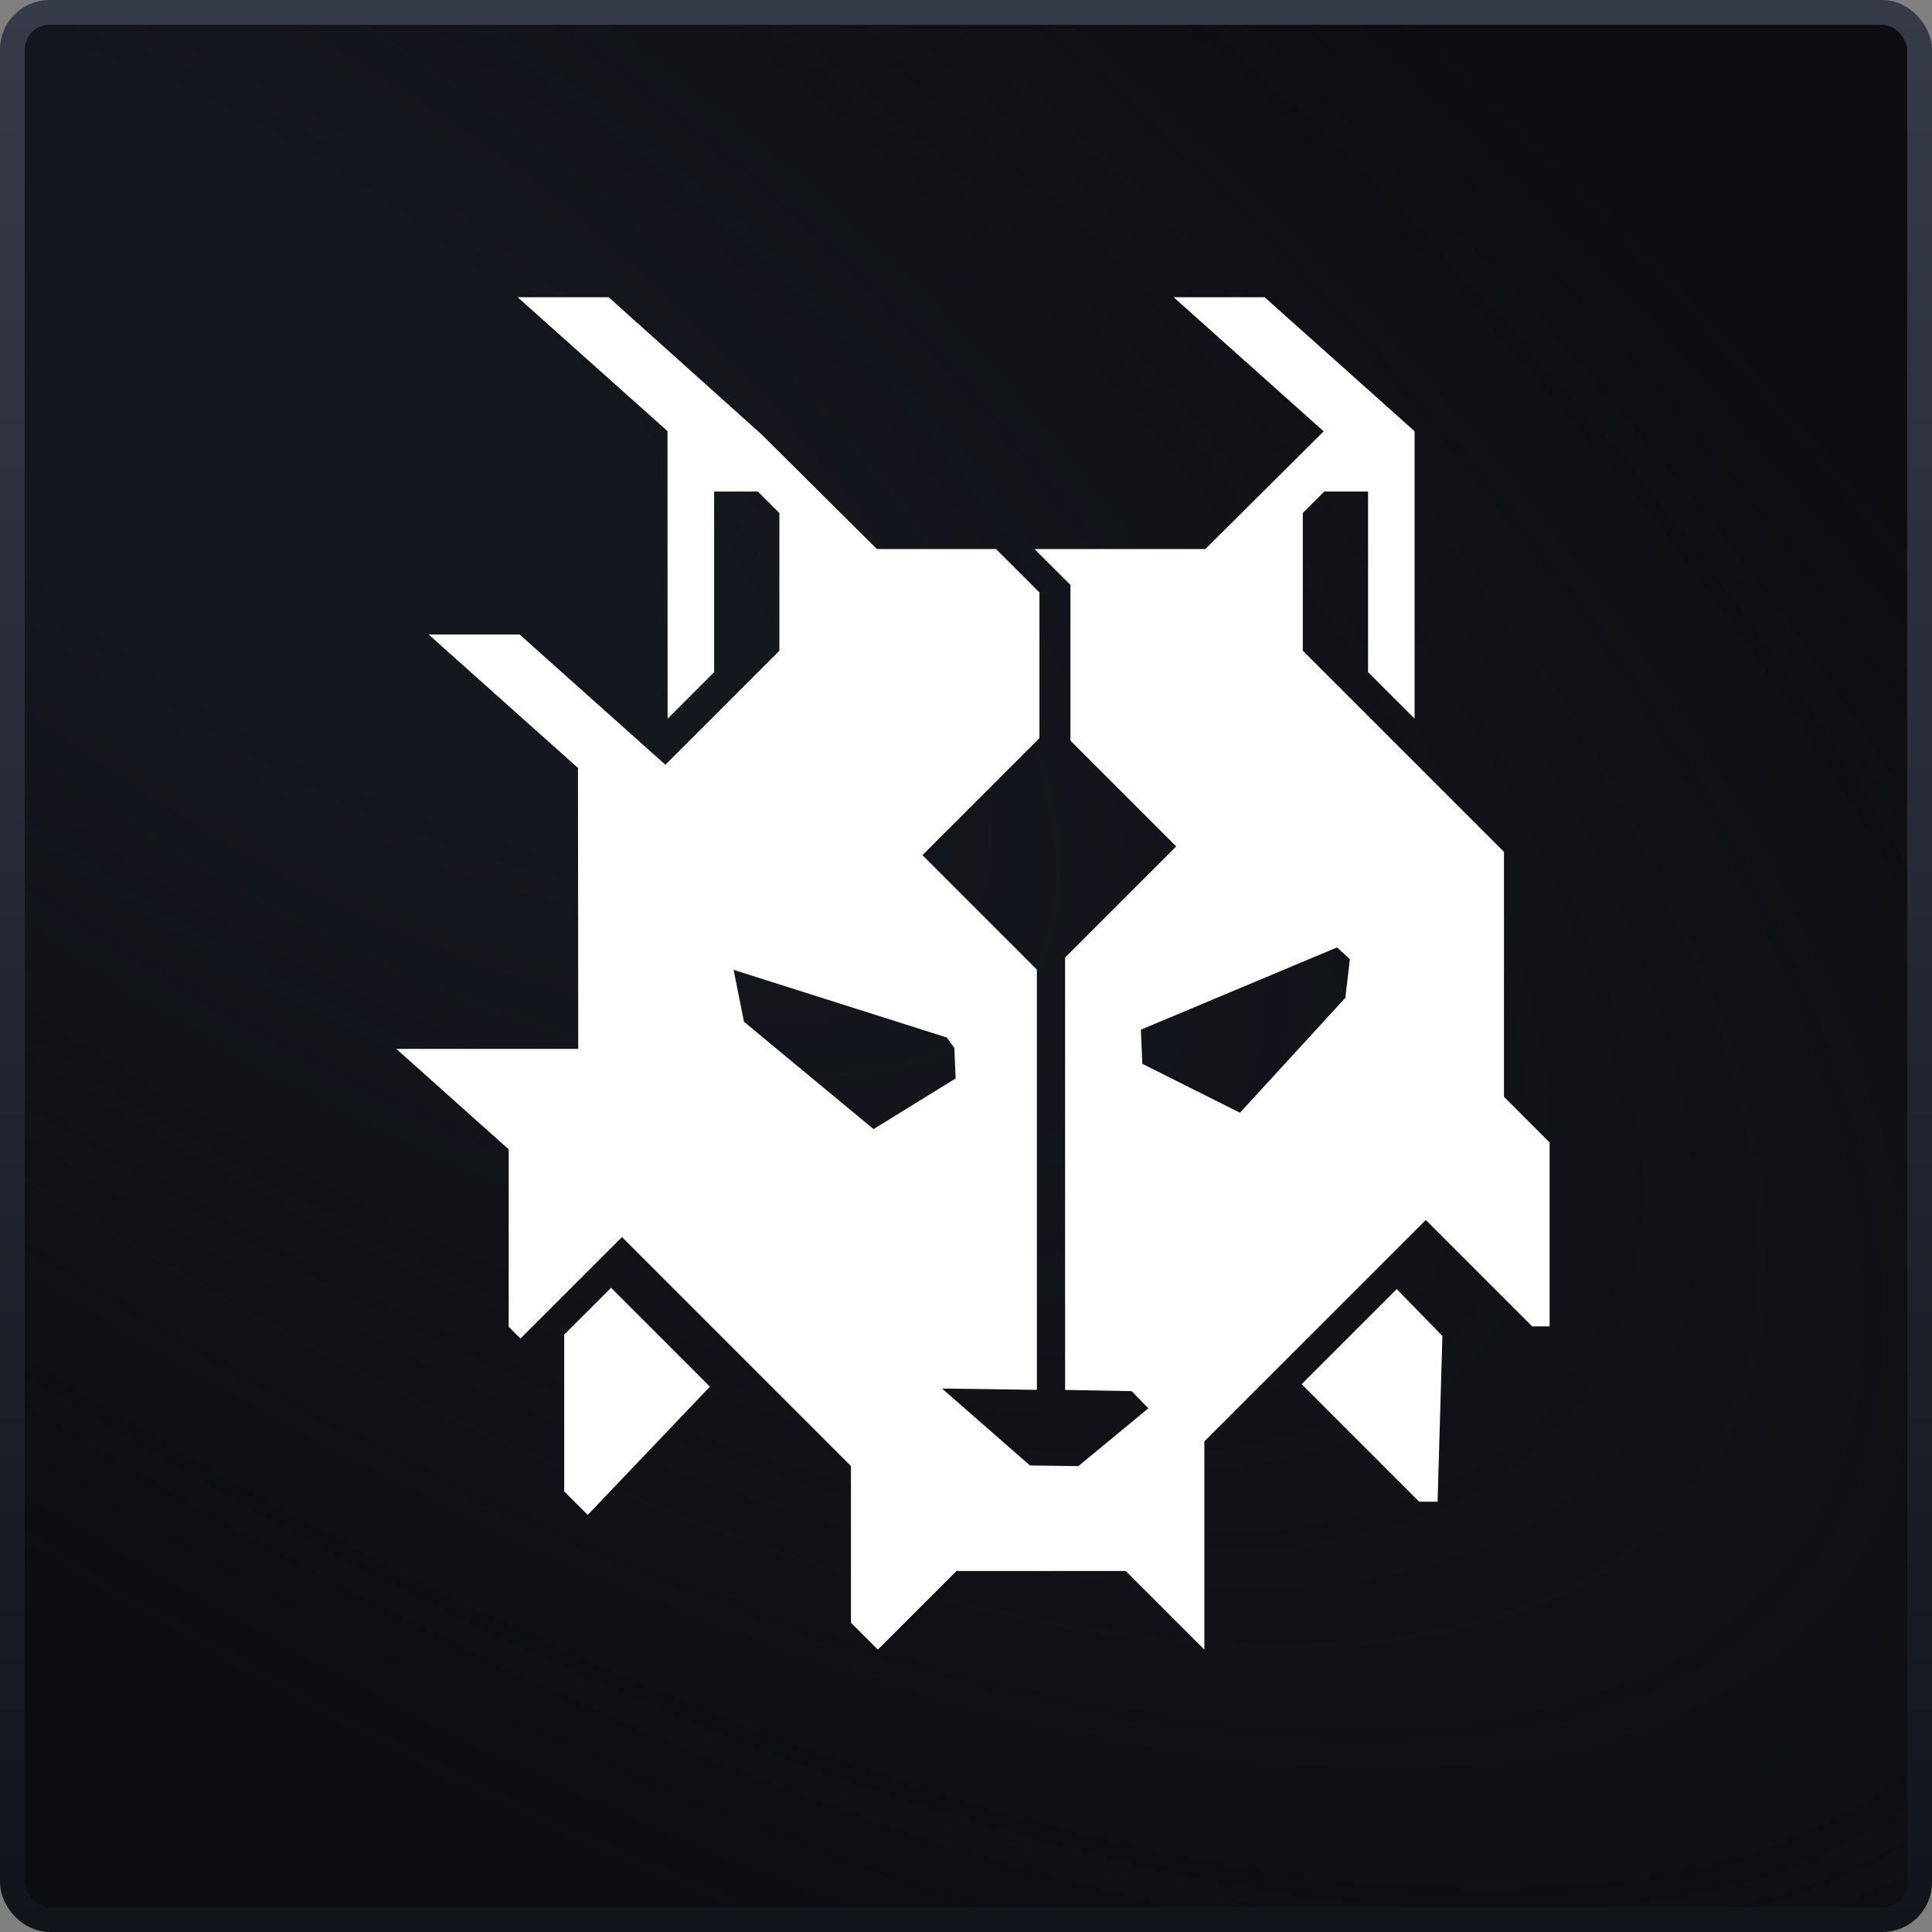
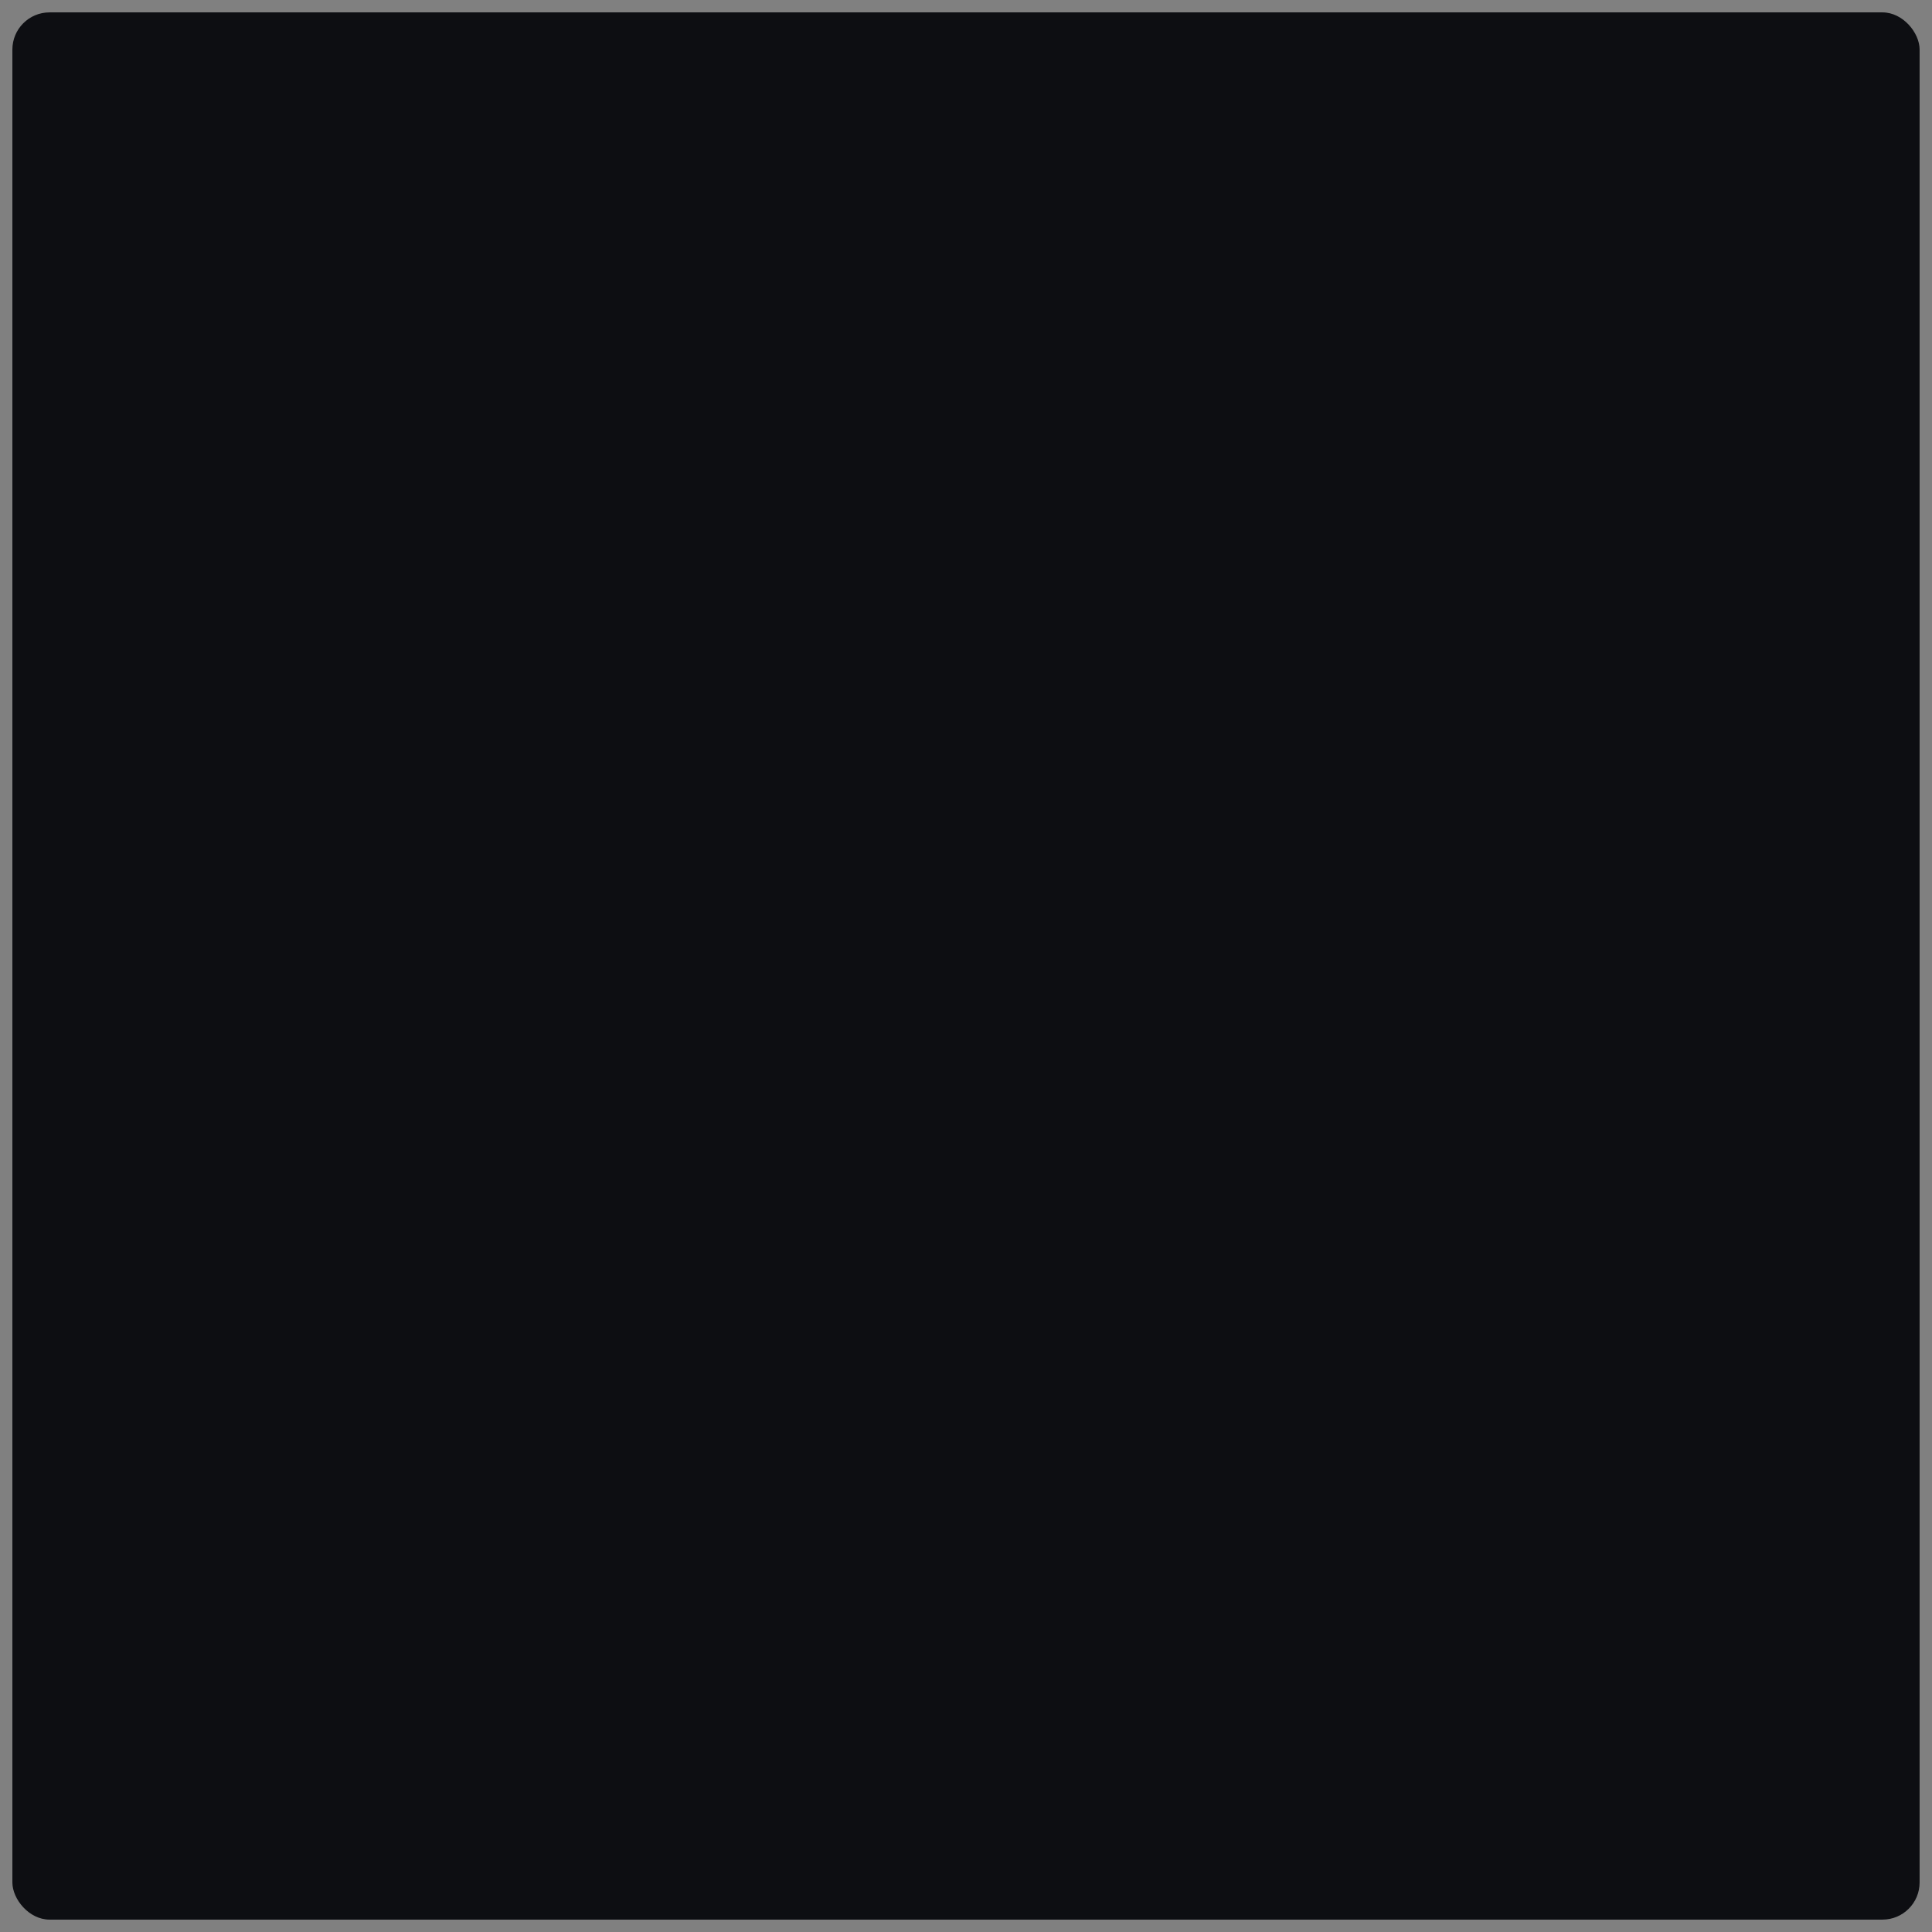
<svg xmlns="http://www.w3.org/2000/svg" width="78" height="78" viewBox="0 0 78 78" fill="none">
  <rect x="0" y="0" width="78" height="78" fill="#808080" stroke="none" />
  <rect x="0.5" y="0.5" width="77" height="77" rx="1.5" fill="#0D0E12" />
-   <rect x="0.5" y="0.5" width="77" height="77" rx="1.5" fill="url(#paint0_radial_7159_116354)" />
-   <rect x="0.5" y="0.5" width="77" height="77" rx="1.5" stroke="url(#paint1_linear_7159_116354)" />
-   <path d="M52.551 55.882L57.298 60.628H58.039L58.234 53.937L56.389 52.044L52.551 55.882Z" fill="white" />
-   <path d="M22.778 53.883V60.211L23.728 61.161L28.661 55.983L24.67 51.992L22.778 53.883Z" fill="white" />
-   <path d="M62.562 53.55V46.125L60.719 44.28V34.392L52.597 26.27V20.711L53.464 19.845H55.233V27.137L57.111 29.014V17.406L57.093 17.395L51.056 12H47.383L53.44 17.415L48.663 22.166H41.767L43.217 23.615V29.901L47.261 33.946L47.487 34.172L43.001 38.658V56.115L45.688 56.164L46.362 56.857L43.535 59.192L41.582 59.165L38.033 56.059L41.862 56.112V39.147L37.24 34.525L41.965 29.8V23.921L40.211 22.166H35.401L30.753 17.544L24.573 12H20.899L26.949 17.406L26.953 29.016L28.831 27.138V19.846H30.6L31.466 20.712V26.272L26.863 30.875L20.979 25.617H17.306L23.355 31.023H23.335L23.345 42.346H16L20.537 46.401V53.567L21.012 54.042L25.111 49.944L34.355 59.188V65.513L35.442 66.6L38.618 63.425H45.448L48.623 66.6V58.192L57.562 49.254L61.858 53.55L62.562 53.55ZM35.267 45.585L30.036 41.251L29.618 39.156L38.224 41.887L38.529 42.311L38.582 43.54L35.267 45.585ZM54.315 40.285L50.061 44.924L46.119 42.949L46.06 41.571L53.98 38.25L54.498 38.725L54.315 40.285Z" fill="white" />
  <defs>
    <radialGradient id="paint0_radial_7159_116354" cx="0" cy="0" r="1" gradientUnits="userSpaceOnUse" gradientTransform="translate(10.867 17.967) rotate(35.976) scale(102.193 43.333)">
      <stop offset="0.228" stop-color="#15171E" />
      <stop offset="1" stop-color="#13151B" stop-opacity="0" />
    </radialGradient>
    <linearGradient id="paint1_linear_7159_116354" x1="39" y1="0" x2="39" y2="78" gradientUnits="userSpaceOnUse">
      <stop stop-color="#363B4A" />
      <stop offset="1" stop-color="#12141B" />
    </linearGradient>
  </defs>
</svg>